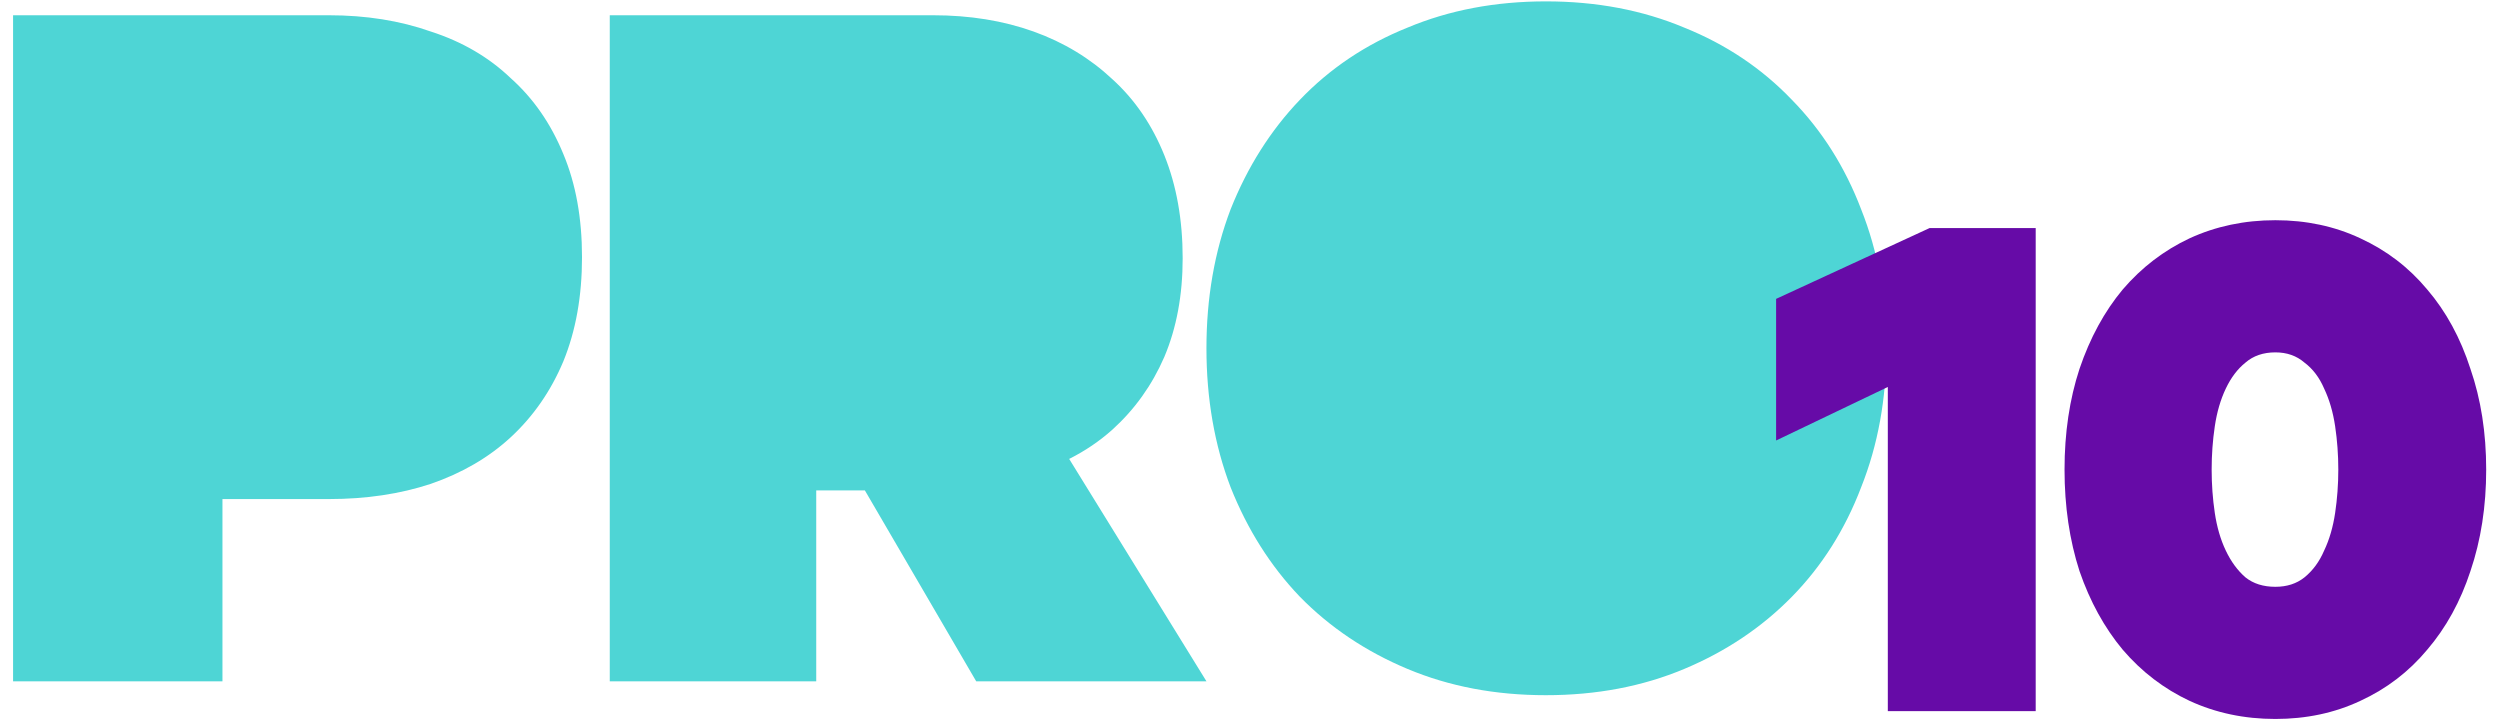
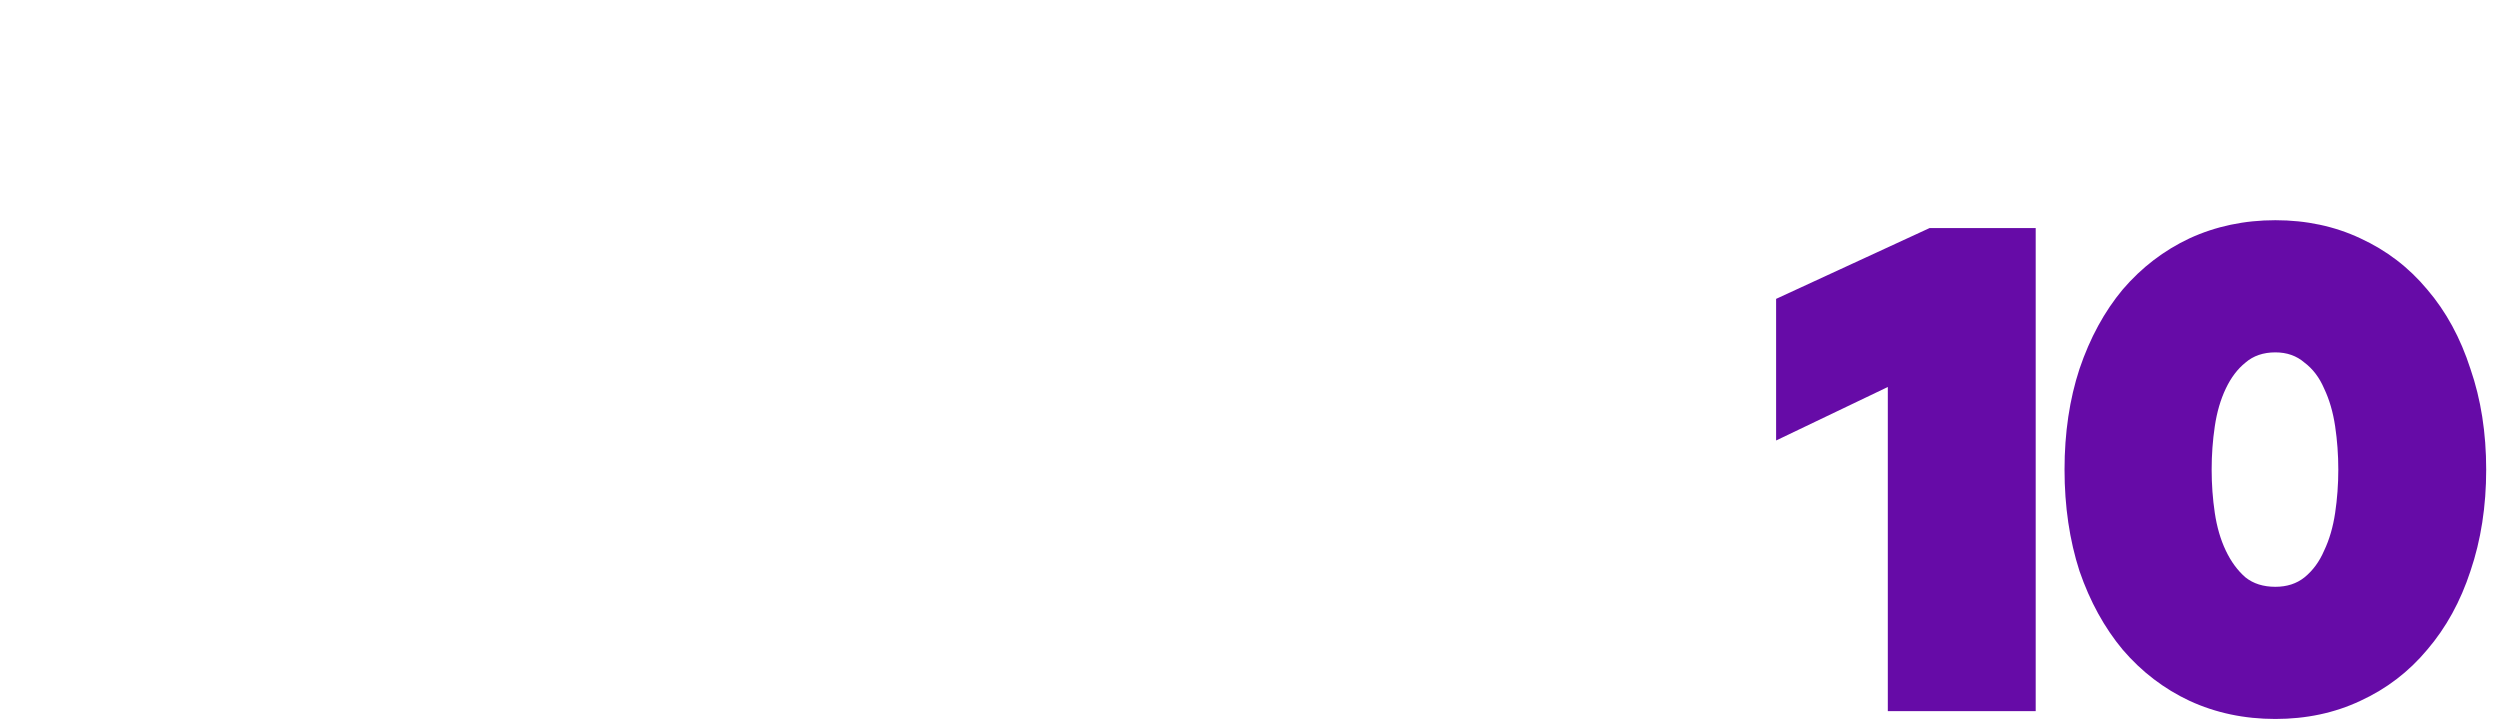
<svg xmlns="http://www.w3.org/2000/svg" width="118" height="34" viewBox="0 0 118 34" fill="none">
-   <path d="M72.965 0.065C75.35 0.065 77.528 0.477 79.498 1.304C81.468 2.096 83.162 3.232 84.579 4.713C85.996 6.159 87.085 7.882 87.846 9.879C88.641 11.876 89.038 14.063 89.038 16.439C89.038 18.815 88.641 21.002 87.846 22.999C87.085 24.996 85.996 26.718 84.579 28.164C83.162 29.61 81.468 30.747 79.498 31.573C77.528 32.4 75.35 32.813 72.965 32.813C70.58 32.813 68.403 32.4 66.433 31.573C64.463 30.747 62.769 29.61 61.352 28.164C59.969 26.718 58.88 24.996 58.085 22.999C57.325 21.002 56.944 18.815 56.944 16.439C56.944 14.063 57.325 11.876 58.085 9.879C58.88 7.882 59.969 6.159 61.352 4.713C62.769 3.232 64.463 2.096 66.433 1.304C68.403 0.478 70.58 0.065 72.965 0.065ZM15.519 0.72C17.278 0.72 18.881 0.976 20.33 1.487C21.813 1.965 23.073 2.7 24.107 3.69C25.177 4.645 26.004 5.84 26.591 7.274C27.177 8.673 27.471 10.294 27.471 12.138C27.471 13.981 27.177 15.619 26.591 17.053C26.004 18.452 25.177 19.648 24.107 20.638C23.073 21.593 21.813 22.327 20.33 22.839C18.881 23.317 17.278 23.556 15.519 23.556H10.5V32.158H0.617V0.72H15.519ZM44.037 0.72C45.772 0.72 47.353 0.976 48.781 1.487C50.21 1.999 51.452 2.751 52.506 3.74C53.56 4.696 54.377 5.891 54.955 7.324C55.533 8.758 55.822 10.38 55.822 12.189C55.822 13.93 55.533 15.483 54.955 16.849C54.377 18.18 53.56 19.323 52.506 20.278C51.894 20.825 51.213 21.286 50.465 21.661L56.945 32.158H46.077L40.822 23.147H38.526V32.158H28.781V0.72H44.037Z" fill="#4ED5D5" />
  <path d="M96.085 33.564H89.105V18.266L83.832 20.791V14.107L91.073 10.766H96.085V33.564ZM107.397 33.935C105.937 33.935 104.588 33.651 103.35 33.081C102.137 32.512 101.085 31.707 100.194 30.668C99.327 29.628 98.647 28.39 98.152 26.955C97.681 25.494 97.446 23.898 97.446 22.165C97.446 20.432 97.681 18.848 98.152 17.412C98.647 15.952 99.327 14.701 100.194 13.662C101.085 12.622 102.137 11.818 103.35 11.248C104.588 10.679 105.937 10.394 107.397 10.394C108.858 10.394 110.194 10.679 111.407 11.248C112.645 11.818 113.697 12.622 114.563 13.662C115.454 14.701 116.135 15.952 116.605 17.412C117.101 18.848 117.348 20.432 117.348 22.165C117.348 23.898 117.101 25.494 116.605 26.955C116.135 28.39 115.454 29.628 114.563 30.668C113.697 31.707 112.645 32.512 111.407 33.081C110.194 33.651 108.858 33.935 107.397 33.935ZM107.397 16.632C106.828 16.632 106.357 16.793 105.986 17.115C105.615 17.412 105.305 17.82 105.058 18.34C104.81 18.86 104.637 19.454 104.538 20.123C104.439 20.791 104.39 21.472 104.39 22.165C104.39 22.858 104.439 23.539 104.538 24.207C104.637 24.875 104.81 25.469 105.058 25.989C105.305 26.509 105.615 26.93 105.986 27.252C106.357 27.549 106.828 27.697 107.397 27.697C107.942 27.697 108.4 27.549 108.771 27.252C109.167 26.93 109.476 26.509 109.699 25.989C109.947 25.469 110.12 24.875 110.219 24.207C110.318 23.539 110.368 22.858 110.368 22.165C110.368 21.472 110.318 20.791 110.219 20.123C110.12 19.454 109.947 18.86 109.699 18.34C109.476 17.82 109.167 17.412 108.771 17.115C108.4 16.793 107.942 16.632 107.397 16.632Z" fill="#660BA7" />
</svg>